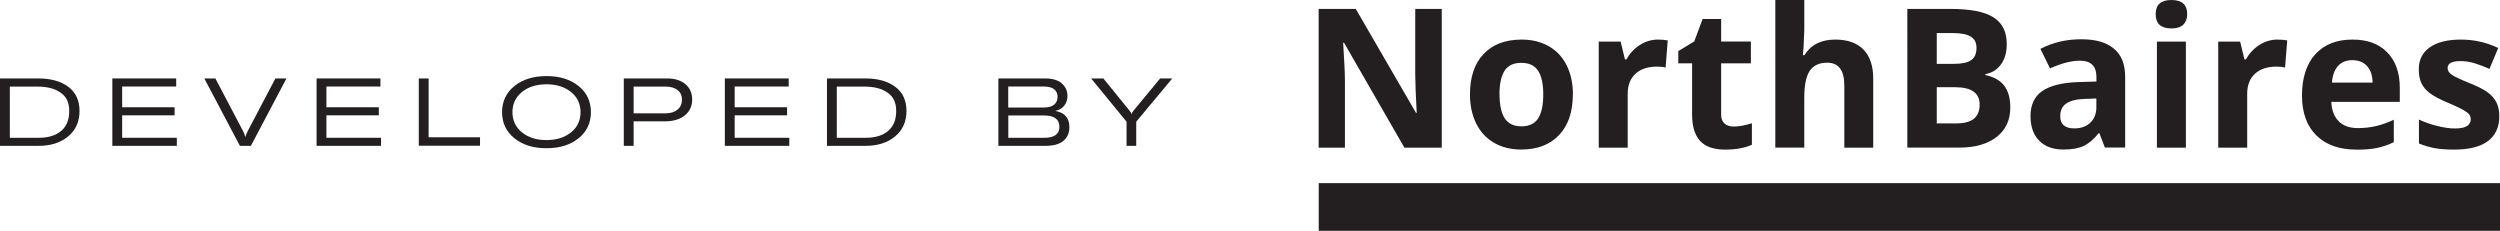
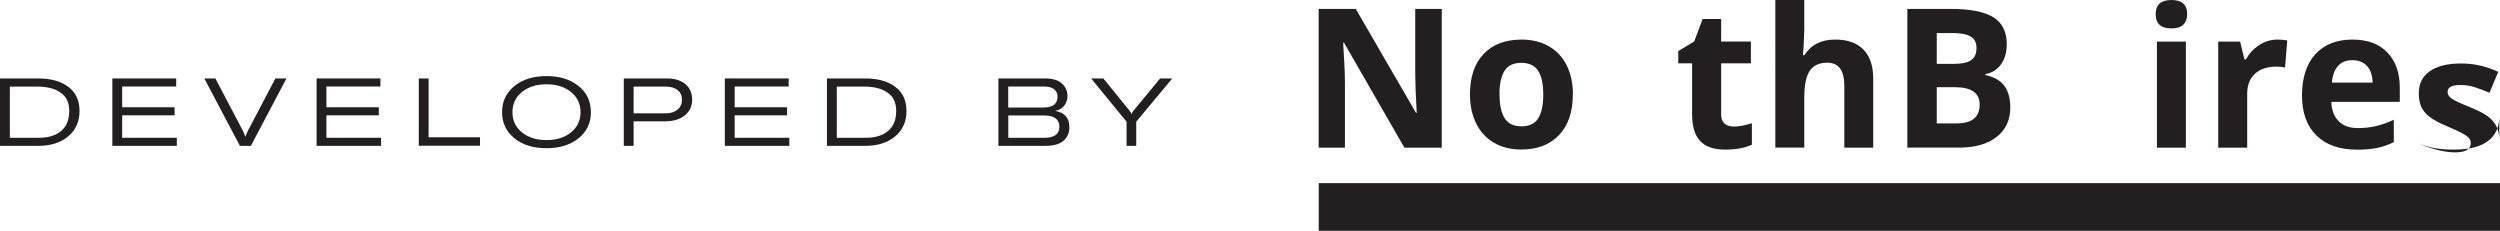
<svg xmlns="http://www.w3.org/2000/svg" id="Layer_2" data-name="Layer 2" viewBox="0 0 325.35 30.04">
  <defs>
    <style>      .cls-1 {        fill: #231f20;      }    </style>
  </defs>
  <g id="Layer_1-2" data-name="Layer 1">
    <g>
      <g>
        <path class="cls-1" d="M0,18.98v-8.77h5.01c1.61,0,2.91.36,3.88,1.09.97.72,1.46,1.77,1.46,3.15s-.5,2.49-1.49,3.31c-.99.82-2.27,1.22-3.82,1.22H0ZM1.28,17.93h3.78c1.24,0,2.21-.3,2.91-.9.7-.6,1.04-1.46,1.04-2.58s-.37-1.87-1.12-2.39c-.74-.53-1.75-.79-3.02-.79H1.28v6.67Z" />
        <path class="cls-1" d="M15.9,17.93h7.11v1.05h-8.39v-8.77h8.31v1.05h-7.03v2.7h6.82v1.05h-6.82v2.91Z" />
        <path class="cls-1" d="M31.22,18.98l-4.63-8.77h1.44l3.58,6.81c.16.32.26.58.31.78h.02c.04-.17.15-.42.32-.78l3.58-6.81h1.44l-4.63,8.77h-1.44Z" />
        <path class="cls-1" d="M42.48,17.93h7.11v1.05h-8.39v-8.77h8.31v1.05h-7.03v2.7h6.82v1.05h-6.82v2.91Z" />
        <path class="cls-1" d="M54.5,18.98v-8.77h1.28v7.65h6.69v1.11h-7.98Z" />
        <path class="cls-1" d="M75.3,17.99c-1.07.87-2.46,1.3-4.18,1.3s-3.11-.43-4.18-1.3c-1.07-.87-1.6-2-1.6-3.39s.53-2.53,1.6-3.4c1.07-.86,2.46-1.3,4.18-1.3s3.11.43,4.18,1.3c1.07.86,1.6,2,1.6,3.4s-.53,2.52-1.6,3.39ZM67.92,17.22c.82.67,1.89,1.01,3.2,1.01s2.38-.34,3.2-1.01c.82-.67,1.23-1.54,1.23-2.62s-.41-1.95-1.23-2.62c-.82-.67-1.89-1.01-3.2-1.01s-2.38.34-3.2,1.01c-.82.67-1.23,1.55-1.23,2.62s.41,1.95,1.23,2.62Z" />
        <path class="cls-1" d="M86.84,10.21c.99,0,1.77.25,2.36.74.58.49.88,1.17.88,2.01s-.32,1.54-.96,2.06c-.64.51-1.5.77-2.57.77h-4.09v3.19h-1.28v-8.77h5.67ZM86.6,14.75c.66,0,1.18-.16,1.57-.48s.58-.75.58-1.3-.19-.95-.57-1.25c-.38-.3-.9-.45-1.57-.45h-4.15v3.48h4.14Z" />
        <path class="cls-1" d="M95.61,17.93h7.11v1.05h-8.39v-8.77h8.31v1.05h-7.03v2.7h6.82v1.05h-6.82v2.91Z" />
        <path class="cls-1" d="M107.62,18.98v-8.77h5.01c1.61,0,2.91.36,3.88,1.09.97.72,1.46,1.77,1.46,3.15s-.5,2.49-1.49,3.31c-.99.82-2.27,1.22-3.82,1.22h-5.04ZM108.9,17.93h3.78c1.24,0,2.21-.3,2.91-.9.7-.6,1.04-1.46,1.04-2.58s-.37-1.87-1.12-2.39c-.74-.53-1.75-.79-3.02-.79h-3.59v6.67Z" />
        <path class="cls-1" d="M137.34,14.44c1.22.21,1.83.91,1.83,2.12,0,.74-.26,1.33-.78,1.77s-1.3.65-2.36.65h-6.1v-8.77h6.07c.99,0,1.72.22,2.2.66s.72.98.72,1.61c0,.48-.14.9-.41,1.26-.28.36-.67.59-1.17.69ZM135.82,11.26h-4.61v2.73h4.61c1.21,0,1.81-.48,1.81-1.44,0-.35-.14-.66-.41-.91-.28-.25-.74-.38-1.4-.38ZM135.91,17.93c1.31,0,1.96-.48,1.96-1.43s-.65-1.47-1.96-1.47h-4.69v2.9h4.69Z" />
        <path class="cls-1" d="M146.61,18.98v-3.14l-4.61-5.63h1.59l3.43,4.22c.13.16.21.3.23.42h.02c.03-.14.11-.28.22-.42l3.49-4.22h1.58l-4.69,5.63v3.14h-1.28Z" />
      </g>
      <g>
        <g>
          <path class="cls-1" d="M187.64,19.22h-4.87l-7.86-13.66h-.11c.16,2.41.23,4.13.23,5.16v8.5h-3.42V1.16h4.83l7.84,13.53h.09c-.12-2.35-.19-4.01-.19-4.98V1.16h3.45v18.06Z" />
          <path class="cls-1" d="M204.69,12.29c0,2.25-.59,4.01-1.78,5.27-1.19,1.27-2.84,1.9-4.95,1.9-1.33,0-2.5-.29-3.51-.87-1.01-.58-1.79-1.41-2.33-2.5-.54-1.09-.82-2.36-.82-3.8,0-2.26.59-4.01,1.77-5.26,1.18-1.25,2.83-1.88,4.97-1.88,1.33,0,2.5.29,3.51.86,1.01.58,1.79,1.4,2.33,2.48.54,1.08.82,2.34.82,3.79ZM195.15,12.29c0,1.37.22,2.4.67,3.1.45.7,1.18,1.05,2.19,1.05s1.73-.35,2.17-1.04c.44-.7.66-1.73.66-3.11s-.22-2.39-.67-3.08c-.44-.68-1.17-1.03-2.19-1.03s-1.73.34-2.17,1.02c-.44.68-.67,1.71-.67,3.08Z" />
-           <path class="cls-1" d="M215.77,5.15c.51,0,.93.04,1.27.11l-.28,3.53c-.3-.08-.68-.12-1.11-.12-1.2,0-2.14.31-2.81.93-.67.62-1.01,1.48-1.01,2.59v7.03h-3.77V5.41h2.85l.56,2.32h.19c.43-.77,1.01-1.4,1.74-1.87.73-.47,1.52-.71,2.38-.71Z" />
          <path class="cls-1" d="M225.62,16.47c.66,0,1.45-.14,2.37-.43v2.8c-.94.42-2.09.63-3.46.63-1.51,0-2.6-.38-3.29-1.14-.69-.76-1.03-1.9-1.03-3.43v-6.66h-1.8v-1.59l2.08-1.26,1.09-2.92h2.41v2.94h3.87v2.83h-3.87v6.66c0,.54.15.93.45,1.19.3.26.7.38,1.19.38Z" />
          <path class="cls-1" d="M243.79,19.22h-3.77v-8.07c0-1.99-.74-2.99-2.22-2.99-1.05,0-1.82.36-2.29,1.07-.47.72-.7,1.88-.7,3.48v6.5h-3.77V0h3.77v3.92c0,.3-.03,1.02-.09,2.15l-.09,1.11h.2c.84-1.35,2.17-2.03,4-2.03,1.62,0,2.85.44,3.69,1.31.84.87,1.26,2.12,1.26,3.76v9.01Z" />
          <path class="cls-1" d="M248.22,1.16h5.62c2.56,0,4.42.36,5.58,1.09,1.16.73,1.74,1.89,1.74,3.48,0,1.08-.25,1.96-.76,2.66-.51.69-1.18,1.11-2.02,1.25v.12c1.14.26,1.97.73,2.48,1.43.51.7.76,1.63.76,2.79,0,1.65-.6,2.93-1.79,3.85-1.19.92-2.81,1.38-4.85,1.38h-6.76V1.16ZM252.05,8.31h2.22c1.04,0,1.79-.16,2.25-.48.47-.32.7-.85.7-1.59,0-.69-.25-1.19-.76-1.49-.51-.3-1.31-.45-2.4-.45h-2.01v4.02ZM252.05,11.35v4.71h2.5c1.05,0,1.83-.2,2.33-.61s.75-1.02.75-1.85c0-1.5-1.07-2.25-3.21-2.25h-2.37Z" />
-           <path class="cls-1" d="M273.94,19.22l-.73-1.88h-.1c-.63.8-1.29,1.35-1.96,1.66-.67.31-1.55.46-2.63.46-1.33,0-2.37-.38-3.13-1.14-.76-.76-1.14-1.84-1.14-3.24s.51-2.55,1.54-3.24c1.03-.7,2.57-1.08,4.64-1.16l2.4-.07v-.61c0-1.4-.72-2.1-2.15-2.1-1.1,0-2.4.33-3.89,1l-1.25-2.54c1.59-.83,3.35-1.25,5.29-1.25s3.27.4,4.26,1.21c.99.81,1.48,2.03,1.48,3.68v9.2h-2.63ZM272.83,12.82l-1.46.05c-1.1.03-1.91.23-2.45.59-.54.36-.8.91-.8,1.66,0,1.06.61,1.59,1.83,1.59.87,0,1.57-.25,2.09-.75.52-.5.78-1.17.78-2v-1.14Z" />
          <path class="cls-1" d="M280.54,1.84c0-1.23.68-1.84,2.05-1.84s2.05.61,2.05,1.84c0,.58-.17,1.04-.51,1.37-.34.33-.85.49-1.54.49-1.37,0-2.05-.62-2.05-1.85ZM284.47,19.22h-3.77V5.41h3.77v13.81Z" />
          <path class="cls-1" d="M296.39,5.15c.51,0,.93.04,1.27.11l-.28,3.53c-.3-.08-.68-.12-1.11-.12-1.2,0-2.14.31-2.81.93-.67.62-1.01,1.48-1.01,2.59v7.03h-3.77V5.41h2.85l.56,2.32h.19c.43-.77,1.01-1.4,1.74-1.87.73-.47,1.52-.71,2.38-.71Z" />
          <path class="cls-1" d="M306.67,19.47c-2.22,0-3.96-.61-5.21-1.84-1.25-1.23-1.88-2.96-1.88-5.21s.58-4.1,1.74-5.37c1.16-1.26,2.76-1.9,4.8-1.9s3.47.56,4.56,1.67c1.09,1.11,1.63,2.65,1.63,4.61v1.83h-8.91c.04,1.07.36,1.91.95,2.51.59.6,1.42.9,2.5.9.83,0,1.62-.09,2.36-.26.74-.17,1.52-.45,2.32-.83v2.92c-.66.33-1.36.57-2.11.74-.75.16-1.66.24-2.74.24ZM306.14,7.83c-.8,0-1.42.25-1.88.76-.45.51-.71,1.23-.78,2.16h5.29c-.02-.93-.26-1.65-.73-2.16-.47-.51-1.1-.76-1.9-.76Z" />
-           <path class="cls-1" d="M325.26,15.12c0,1.42-.49,2.5-1.48,3.24-.98.74-2.46,1.11-4.42,1.11-1,0-1.86-.07-2.57-.2-.71-.14-1.37-.34-1.99-.6v-3.11c.7.33,1.49.61,2.37.83.88.22,1.65.33,2.32.33,1.37,0,2.05-.4,2.05-1.19,0-.3-.09-.54-.27-.72s-.49-.4-.94-.63c-.44-.23-1.04-.51-1.78-.82-1.06-.44-1.84-.86-2.34-1.24-.5-.38-.86-.81-1.09-1.3-.23-.49-.34-1.09-.34-1.81,0-1.23.48-2.18,1.43-2.85.95-.67,2.3-1.01,4.05-1.01s3.28.36,4.86,1.09l-1.14,2.72c-.69-.3-1.34-.54-1.94-.73s-1.21-.28-1.84-.28c-1.11,0-1.67.3-1.67.9,0,.34.18.63.54.88.36.25,1.14.61,2.35,1.1,1.08.44,1.87.84,2.37,1.22.5.38.87.82,1.11,1.31.24.49.36,1.08.36,1.77Z" />
+           <path class="cls-1" d="M325.26,15.12c0,1.42-.49,2.5-1.48,3.24-.98.74-2.46,1.11-4.42,1.11-1,0-1.86-.07-2.57-.2-.71-.14-1.37-.34-1.99-.6c.7.33,1.49.61,2.37.83.88.22,1.65.33,2.32.33,1.37,0,2.05-.4,2.05-1.19,0-.3-.09-.54-.27-.72s-.49-.4-.94-.63c-.44-.23-1.04-.51-1.78-.82-1.06-.44-1.84-.86-2.34-1.24-.5-.38-.86-.81-1.09-1.3-.23-.49-.34-1.09-.34-1.81,0-1.23.48-2.18,1.43-2.85.95-.67,2.3-1.01,4.05-1.01s3.28.36,4.86,1.09l-1.14,2.72c-.69-.3-1.34-.54-1.94-.73s-1.21-.28-1.84-.28c-1.11,0-1.67.3-1.67.9,0,.34.18.63.54.88.36.25,1.14.61,2.35,1.1,1.08.44,1.87.84,2.37,1.22.5.38.87.82,1.11,1.31.24.49.36,1.08.36,1.77Z" />
        </g>
        <rect class="cls-1" x="171.62" y="23.83" width="153.73" height="6.21" />
      </g>
    </g>
  </g>
</svg>